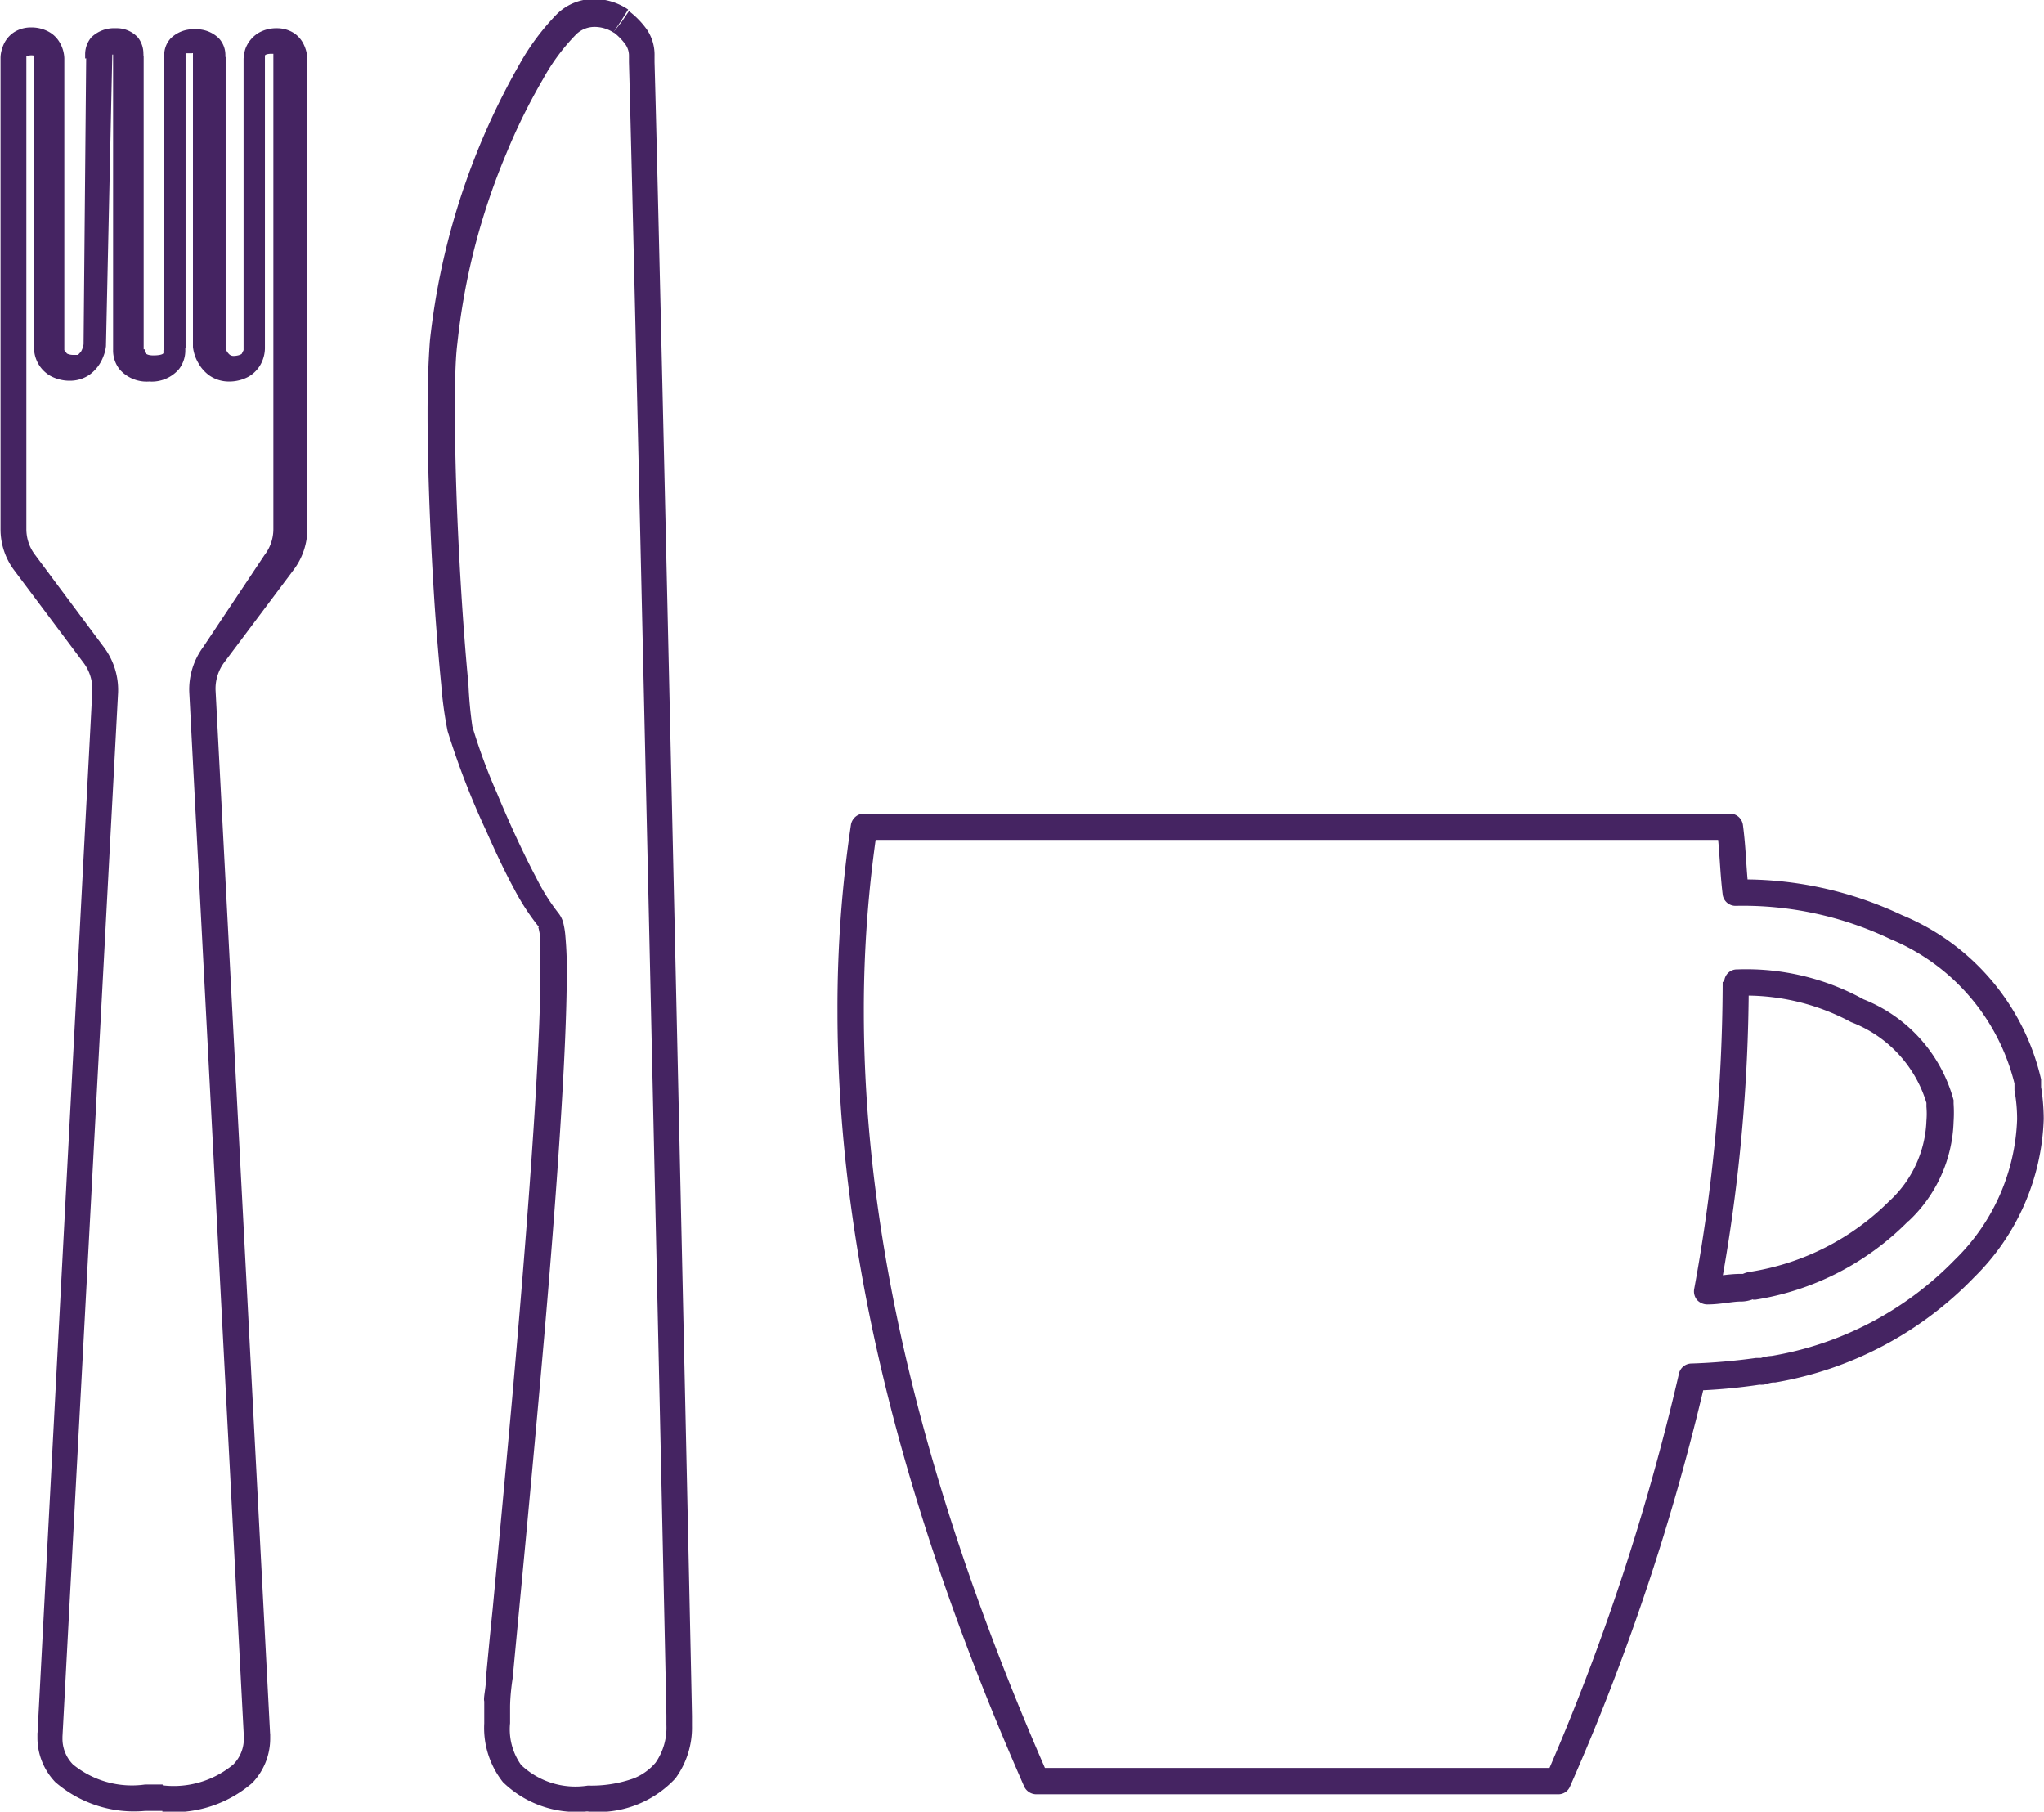
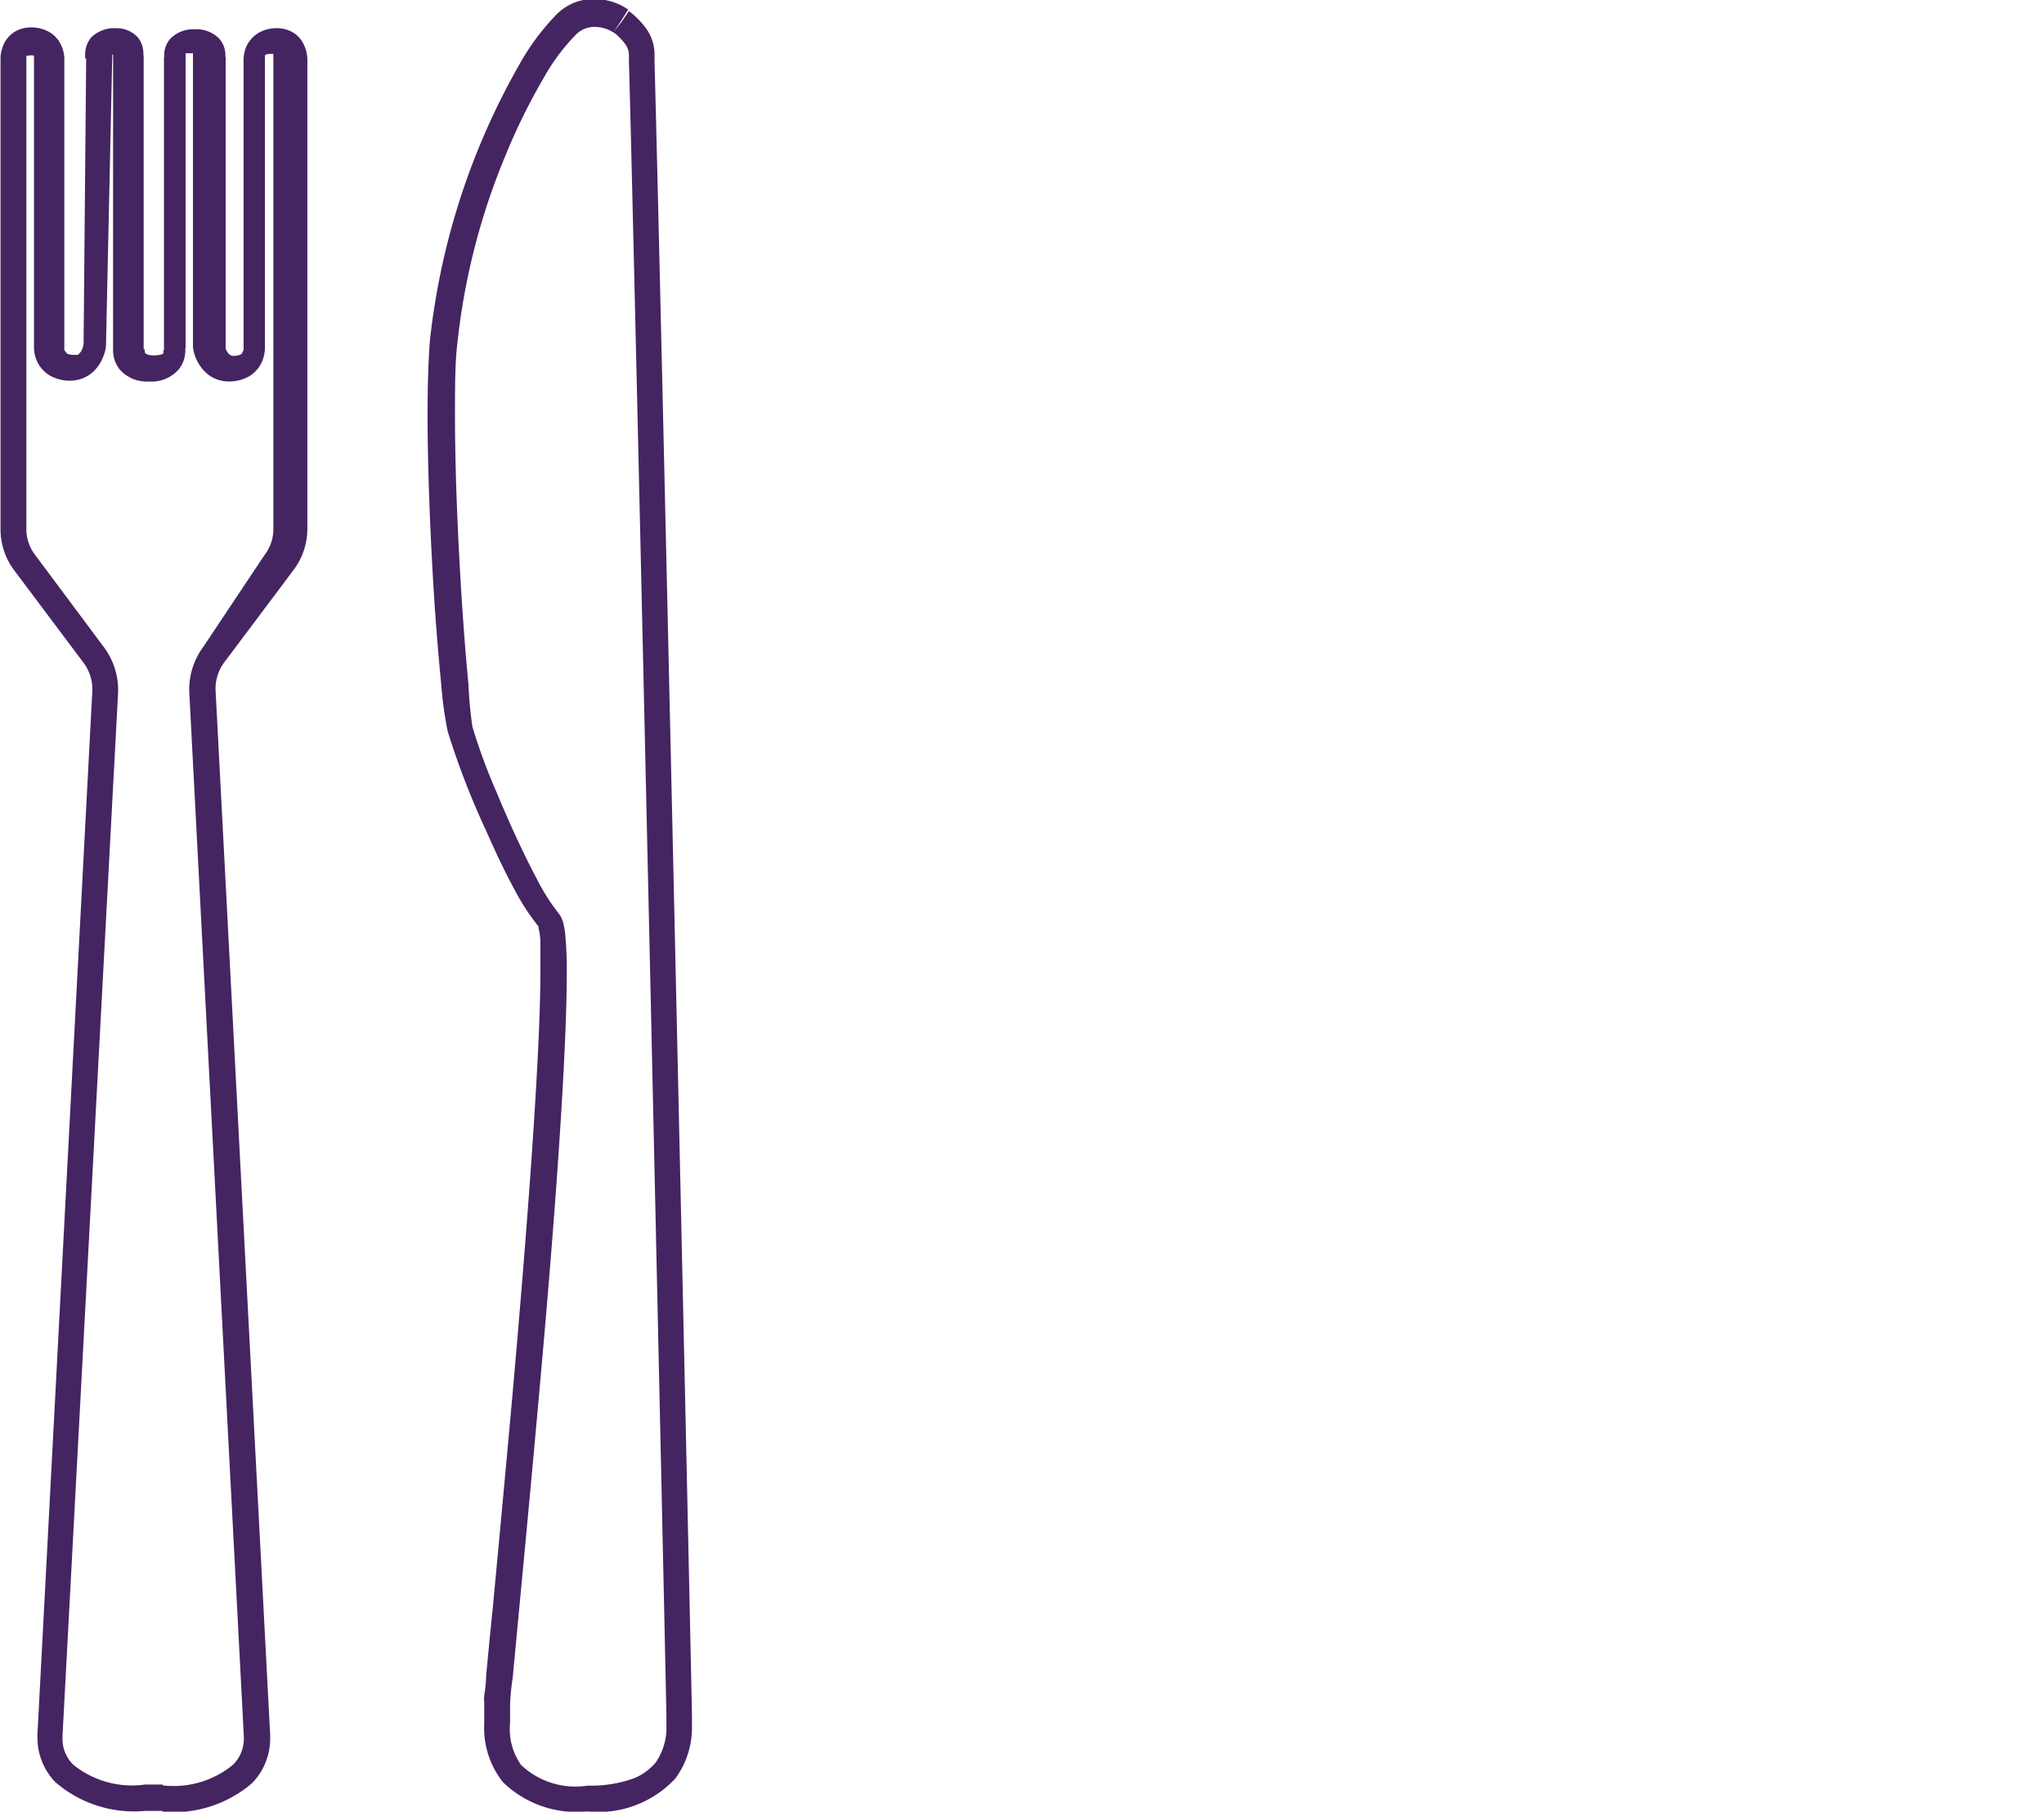
<svg xmlns="http://www.w3.org/2000/svg" id="Layer_1" data-name="Layer 1" viewBox="0 0 77.54 68.72">
  <title>knife_fork_cup</title>
  <path d="M24.78,6.45,25.06,6a2.33,2.33,0,0,0-1.29-.4,2,2,0,0,0-1.41.57l.36.35-.35-.36a9,9,0,0,0-1.44,1.93,27,27,0,0,0-3.39,10.46h0c-.06.77-.09,1.73-.09,2.79,0,2.26.12,5,.27,7.28.08,1.15.17,2.19.25,3a14.65,14.65,0,0,0,.24,1.75,29.87,29.87,0,0,0,1.47,3.8c.34.77.7,1.54,1.05,2.18a8.64,8.64,0,0,0,1,1.52l.16-.15-.2.09,0,.06.16-.15-.2.09a2.39,2.39,0,0,1,.08.52q0,.45,0,1.17c0,3.25-.53,10.1-1.07,16.17-.27,3-.54,5.87-.74,8-.11,1.06-.19,1.93-.25,2.56,0,.31-.05.56-.07.74s0,.17,0,.22v.14h.5l-.5,0c0,.2,0,.43,0,.68a3.31,3.31,0,0,0,.71,2.23,4,4,0,0,0,3.19,1.11,4,4,0,0,0,3.35-1.25,3.26,3.26,0,0,0,.63-2v-.35c0-.57-1.2-55-1.42-62.75h-.5l.5.09c0-.11,0-.22,0-.33a1.71,1.71,0,0,0-.29-1,3.22,3.22,0,0,0-.68-.7h0l-.28.41-.31.39a2.21,2.21,0,0,1,.46.47.74.74,0,0,1,.13.42V8c.22,7.71,1.42,62.2,1.42,62.72v.35a2.32,2.32,0,0,1-.41,1.43,2.11,2.11,0,0,1-.84.6,4.77,4.77,0,0,1-1.73.27A3,3,0,0,1,21,72.59,2.34,2.34,0,0,1,20.58,71c0-.21,0-.41,0-.6v0h0c0-.06,0-.48.1-1.12.21-2.27.72-7.5,1.19-12.89s.86-10.92.86-13.82a13.53,13.53,0,0,0-.05-1.39,3.06,3.06,0,0,0-.07-.48,1,1,0,0,0-.2-.43,7.81,7.81,0,0,1-.83-1.32c-.49-.92-1.05-2.14-1.5-3.23a21.76,21.76,0,0,1-.93-2.52A15.79,15.79,0,0,1,19,31.58c-.24-2.43-.51-6.87-.51-10.2,0-1,0-2,.09-2.71h0a25.45,25.45,0,0,1,1.85-7.19,22.81,22.81,0,0,1,1.4-2.84,7.73,7.73,0,0,1,1.27-1.71h0a1,1,0,0,1,.7-.27,1.34,1.34,0,0,1,.73.23l.28-.42-.31.39Z" transform="translate(-1.23 -5.64)" style="fill:#452462" />
-   <path d="M67.08,42.88h-.5A64.68,64.68,0,0,1,65.5,54.53a.51.51,0,0,0,.1.41.53.53,0,0,0,.39.18c.52,0,1-.12,1.3-.11a1.35,1.35,0,0,0,.45-.09l.07,0-.08-.24v.25h.08l-.08-.24v.25h.09a10.44,10.44,0,0,0,5.82-3l-.37-.34.36.36a5.39,5.39,0,0,0,1.71-3.77,5.34,5.34,0,0,0,0-.69l-.5.08h.5v-.21a5.72,5.72,0,0,0-3.43-3.83l-.21.45.25-.43a9.22,9.22,0,0,0-4.81-1.15.48.48,0,0,0-.5.5h.5v.5a8.43,8.43,0,0,1,4.31,1l0,0a4.75,4.75,0,0,1,2.88,3.13l.48-.11h-.5v.19a3.15,3.15,0,0,1,0,.53,4.35,4.35,0,0,1-1.42,3.06l0,0a9.56,9.56,0,0,1-5.26,2.67l.09.49v-.5a1,1,0,0,0-.37.09l-.07,0c-.51,0-1,.11-1.3.11v.5l.49.09a64.88,64.88,0,0,0,1.1-11.83h-.5v0ZM34,37v.5H66.86V37l-.5.07c.11.83.11,1.59.22,2.5a.49.49,0,0,0,.5.43,13,13,0,0,1,5.86,1.26h0a8,8,0,0,1,4.72,5.52l.49-.1h-.5V47a5.92,5.92,0,0,1,.1,1.1,7.8,7.8,0,0,1-2.36,5.32h0a12.61,12.61,0,0,1-7,3.66l.09.49v-.5a1.58,1.58,0,0,0-.45.08l-.12,0h0l0,.24v-.24h0l0,.24v-.24h-.07a23,23,0,0,1-2.44.21.49.49,0,0,0-.48.39A87.25,87.25,0,0,1,59.88,73l.45.2v-.5H40.55v.5L41,73c-4.61-10.52-7-20.13-7-29a46.52,46.52,0,0,1,.51-6.93L34,37v0l-.49-.07A47.2,47.2,0,0,0,33,44c0,9.05,2.42,18.79,7.08,29.4a.51.51,0,0,0,.46.3H60.33a.48.48,0,0,0,.46-.3A86.83,86.83,0,0,0,65.93,58l-.49-.11v.5A21.24,21.24,0,0,0,68,58.16l-.06-.5v.5a1,1,0,0,0,.22,0,1.71,1.71,0,0,1,.32-.08h.09a13.67,13.67,0,0,0,7.56-4h0a8.81,8.81,0,0,0,2.63-6,7.88,7.88,0,0,0-.11-1.27l-.49.09h.5v-.22l0-.1a8.9,8.9,0,0,0-5.28-6.23l-.21.46.23-.45A14.07,14.07,0,0,0,67.08,39v.5l.49-.06c-.1-.83-.1-1.59-.22-2.5a.5.5,0,0,0-.49-.44H34a.51.51,0,0,0-.49.43Z" transform="translate(-1.23 -5.64)" style="fill:#452462" />
  <path d="M7.39,73.86v.5a4.57,4.57,0,0,0,3.41-1.09,2.43,2.43,0,0,0,.68-1.67c0-.11,0-.18,0-.2l-.5.07.5,0L9.41,31.87l-.5,0h.5a1.67,1.67,0,0,1,.33-1.11l2.61-3.48h0a2.59,2.59,0,0,0,.54-1.6V7.87a1.39,1.39,0,0,0-.14-.55,1.07,1.07,0,0,0-.36-.42,1.19,1.19,0,0,0-.66-.19,1.34,1.34,0,0,0-.68.17,1.18,1.18,0,0,0-.51.61,1.49,1.49,0,0,0-.07.38v11h0v.05l-.07.14s-.08.07-.29.08a.25.25,0,0,1-.17-.05.51.51,0,0,1-.15-.23l0-.12v0h0l-.5.06h.5v-11h-.5l.49.09,0-.16a.93.93,0,0,0-.24-.63,1.21,1.21,0,0,0-.92-.35,1.22,1.22,0,0,0-.92.35.93.93,0,0,0-.24.63l0,.17.49-.1h-.5V18.92l.22,0H7.43v0l.22,0H7.43l0,.11s0,.08-.34.09S6.73,19,6.72,19l0-.11H6.47l.21,0v0H6.47l.21,0V7.76h-.5l.49.1a1.54,1.54,0,0,0,0-.19,1,1,0,0,0-.2-.6,1.09,1.09,0,0,0-.85-.36,1.24,1.24,0,0,0-.93.35,1,1,0,0,0-.23.63v.17L5,7.76h-.5l-.1,11h.5l-.5-.06.15,0-.15,0h0l.15,0-.15,0a.84.84,0,0,1-.1.28l-.11.12-.16,0a.54.54,0,0,1-.26-.05l-.1-.13v-.08h0v-11a1.27,1.27,0,0,0-.17-.58,1.07,1.07,0,0,0-.41-.41,1.36,1.36,0,0,0-.69-.17,1.18,1.18,0,0,0-.65.19,1.09,1.09,0,0,0-.44.62,1.08,1.08,0,0,0-.06.35V25.7a2.59,2.59,0,0,0,.54,1.6l2.61,3.48h0a1.67,1.67,0,0,1,.33,1.11h.5l-.5,0L2.65,71.44l.5,0-.5-.07s0,.09,0,.2a2.43,2.43,0,0,0,.68,1.67,4.57,4.57,0,0,0,3.41,1.09h.66v-1H6.73A3.54,3.54,0,0,1,4,72.57a1.39,1.39,0,0,1-.4-1v-.06h0l-.2,0,.2,0h0l-.2,0,.2,0v0L5.71,31.91v0a2.71,2.71,0,0,0-.53-1.71L2.57,26.7h0a1.61,1.61,0,0,1-.34-1V7.87h0l0-.12,0,0,.09,0a.46.46,0,0,1,.2,0l0,.07v0h0v11a1.25,1.25,0,0,0,.17.63,1.23,1.23,0,0,0,.44.44,1.53,1.53,0,0,0,.76.19,1.3,1.3,0,0,0,.74-.23,1.5,1.5,0,0,0,.52-.69,1.44,1.44,0,0,0,.1-.39v0L5.49,7.71v0l-.14,0h.15v0l-.14,0h.08l0,0,0,0H5.42l0,0,0,0,0,0h0l0,0,0,0h0l.16,0,.1,0,0-.09-.08,0,0,.05,0-.09-.08,0,0,0h0v0l0,0h0l.21,0-.21,0v0l.21,0-.21,0V18.85h.5l-.5-.07v.13a1.16,1.16,0,0,0,.24.73,1.36,1.36,0,0,0,1.13.47,1.36,1.36,0,0,0,1.13-.47,1.16,1.16,0,0,0,.24-.73v-.13l-.49.07h.5V7.66l-.15,0h.15v0l-.15,0h.09l0,0,0,0H8.36l0,0,0,0,0,0h0l0,0,0,0h0l.15,0a.44.44,0,0,1,.18,0h0l0-.06-.07,0,0,0,0-.06-.07,0h.15l-.15,0v0h.15l-.15,0V18.8a1.55,1.55,0,0,0,.21.62,1.45,1.45,0,0,0,.41.46,1.3,1.3,0,0,0,.74.23,1.53,1.53,0,0,0,.76-.19,1.22,1.22,0,0,0,.54-.67,1.28,1.28,0,0,0,.07-.4v-11h0l0-.1s0-.06.22-.07l.1,0,0,.07,0,.06v0h0V25.7a1.61,1.61,0,0,1-.34,1h0L8.94,30.18h0a2.71,2.71,0,0,0-.53,1.71v0l2.07,39.61v0l.2,0-.2,0h0l.2,0-.2,0v.07a1.39,1.39,0,0,1-.4,1,3.54,3.54,0,0,1-2.69.79Z" transform="translate(-1.23 -5.64)" style="fill:#452462" />
</svg>